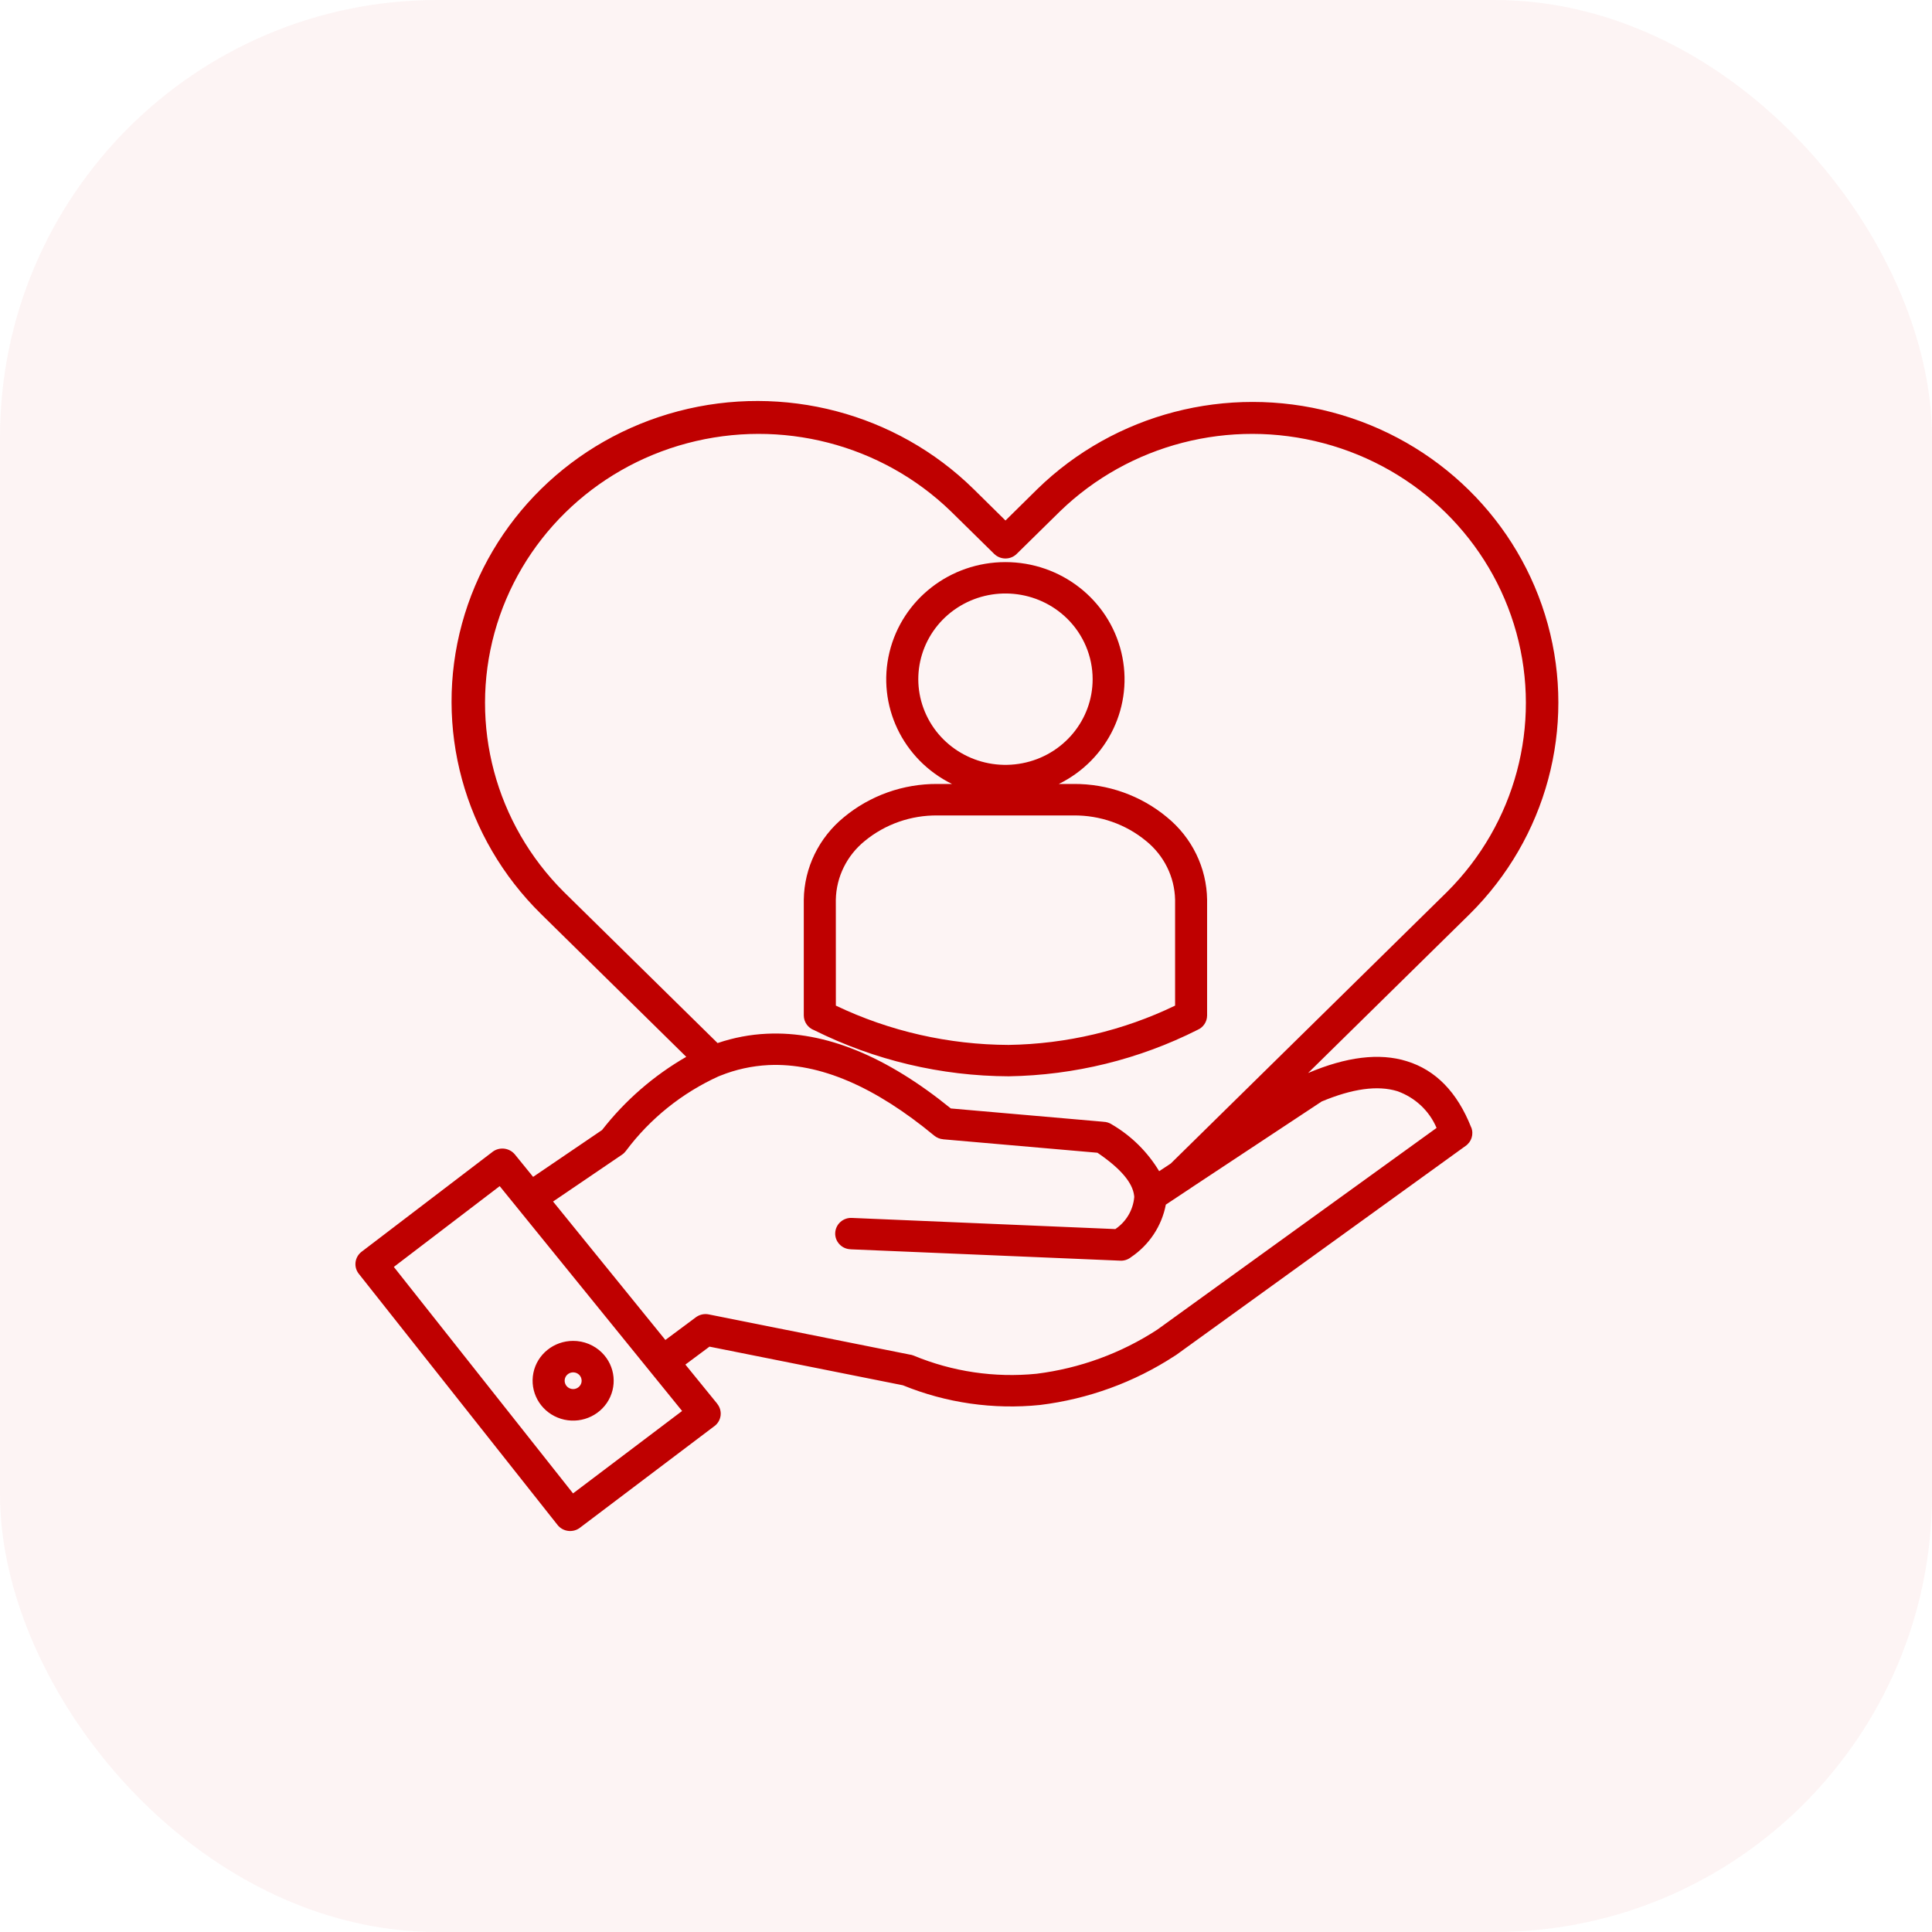
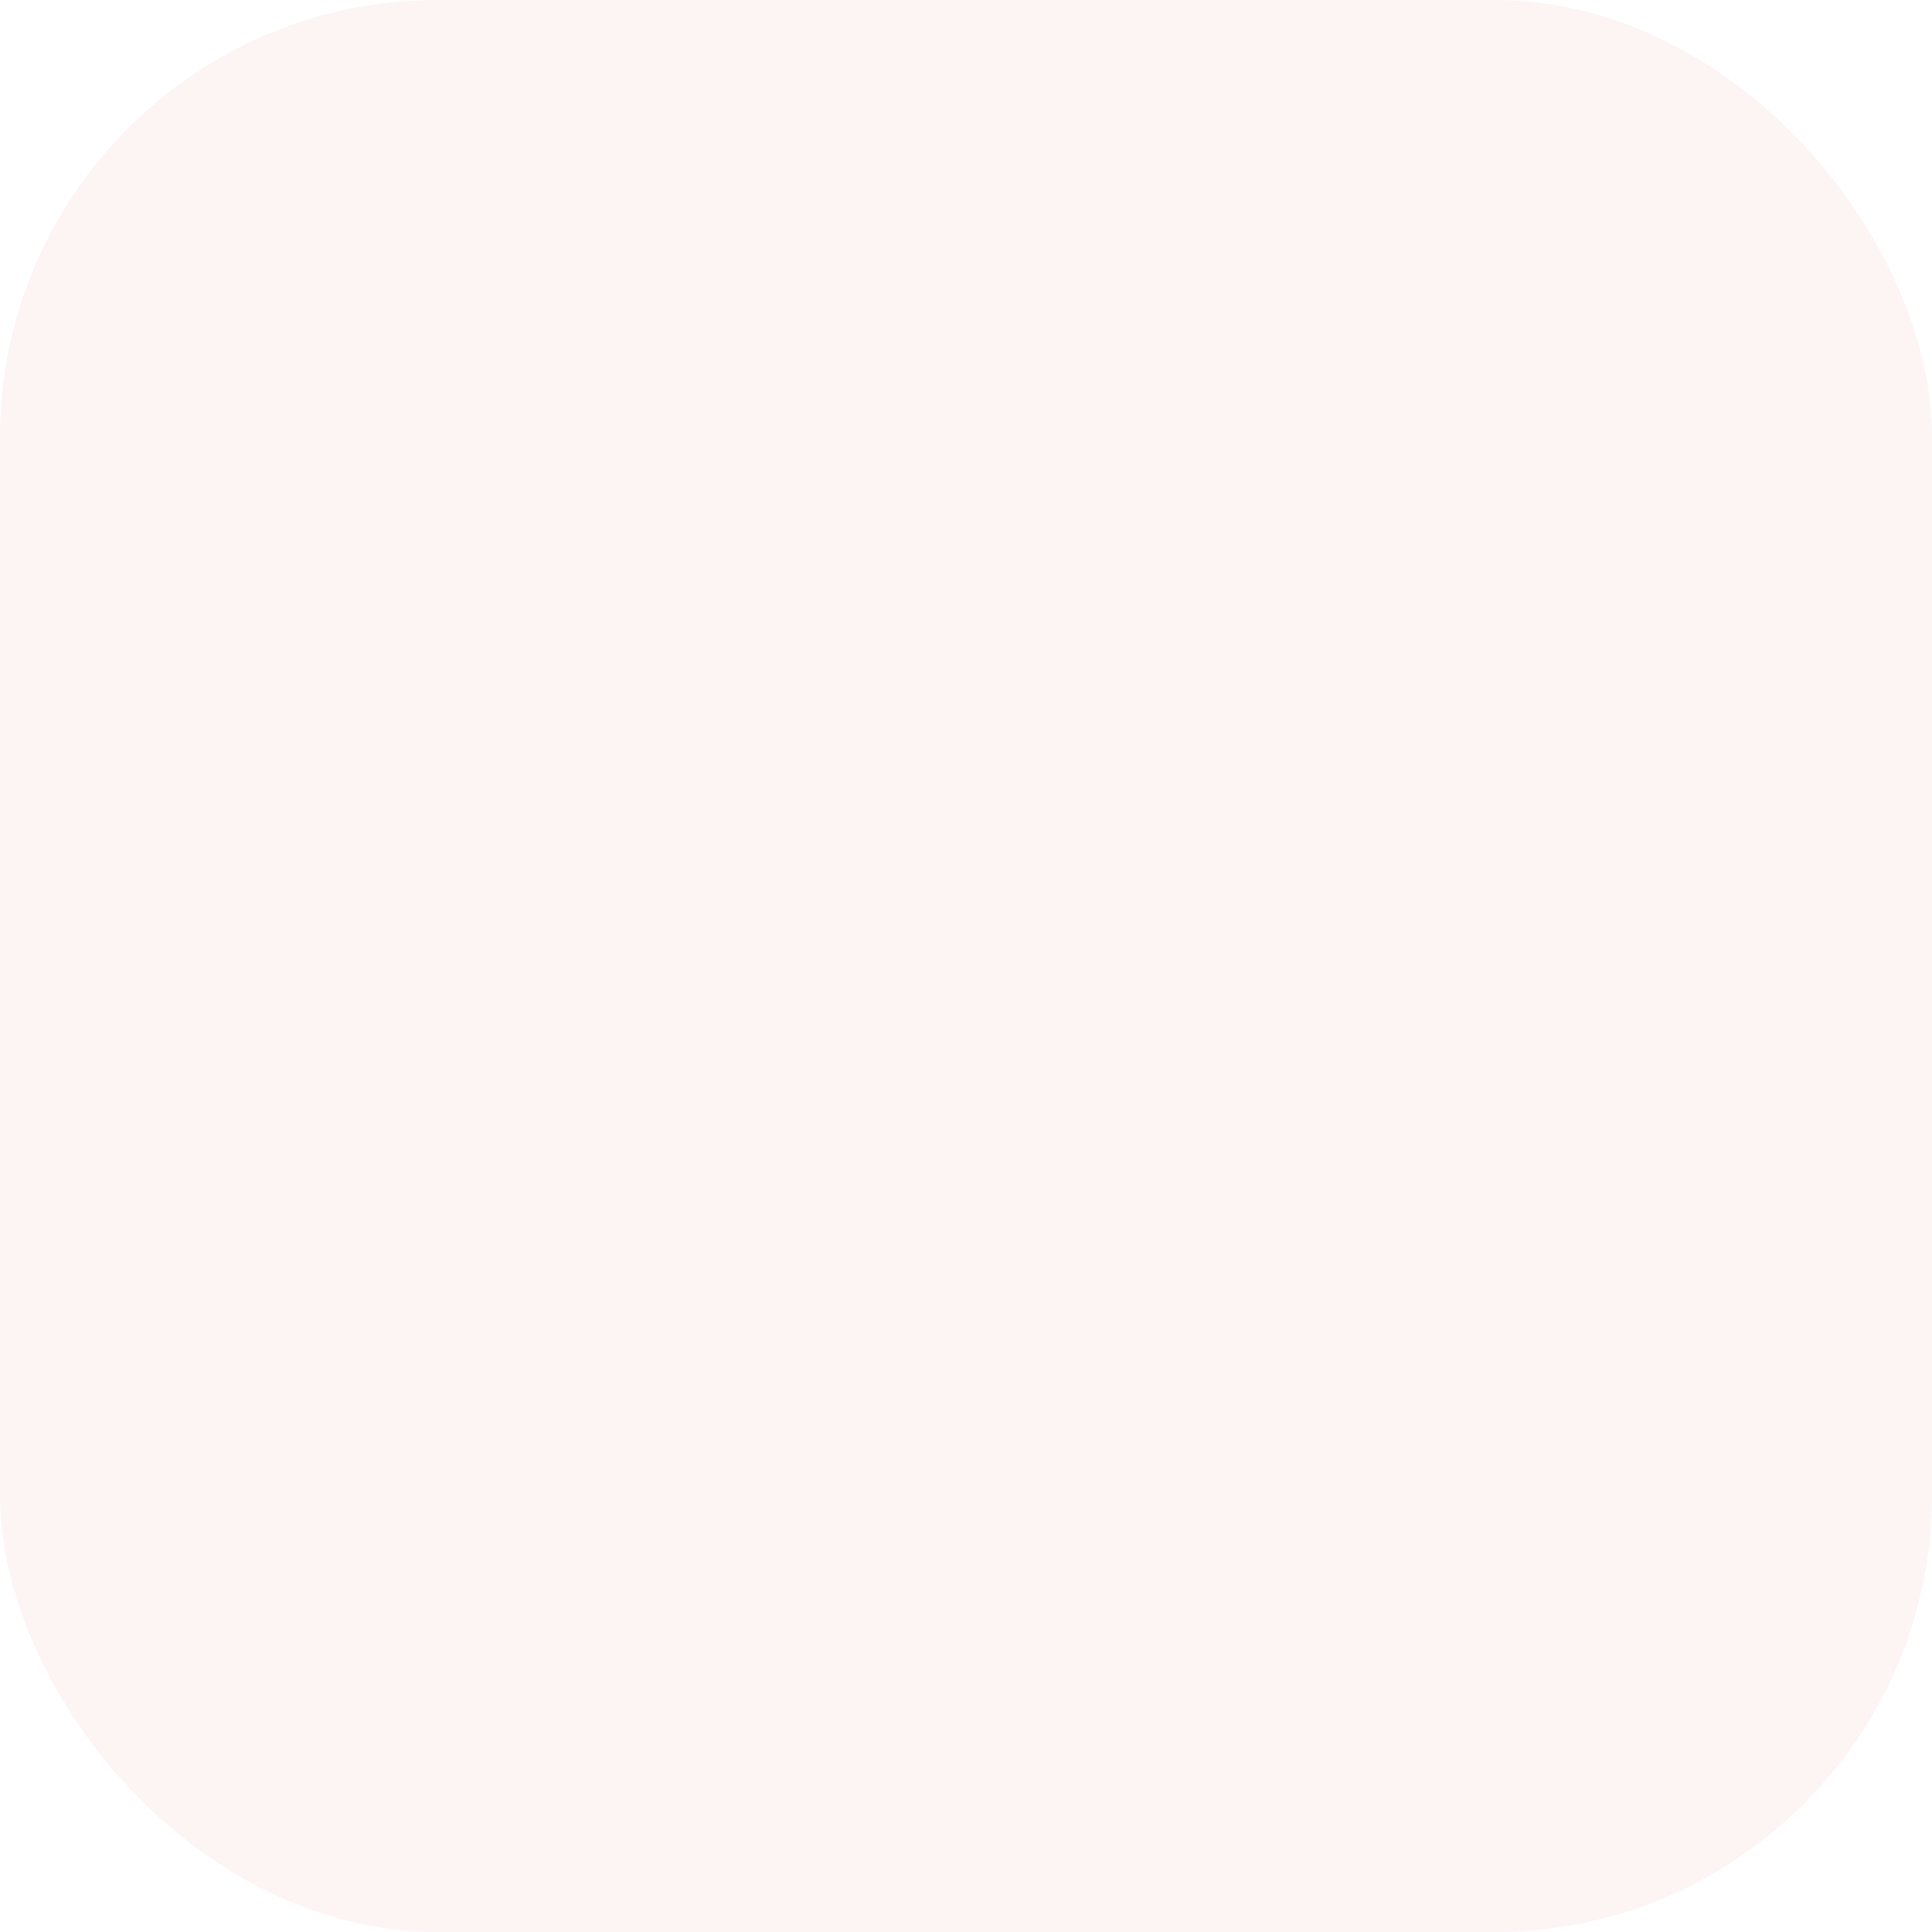
<svg xmlns="http://www.w3.org/2000/svg" width="53" height="53" viewBox="0 0 53 53" fill="none">
  <rect width="53" height="53" rx="12" fill="#E64646" fill-opacity="0.06" />
-   <path fill-rule="evenodd" clip-rule="evenodd" d="M14.625 32.285L16.514 31.001V31.002C17.146 30.191 17.931 29.507 18.826 28.992L14.844 25.075C12.725 22.991 11.898 19.957 12.673 17.111C13.448 14.265 15.71 12.043 18.605 11.281C21.498 10.519 24.586 11.332 26.706 13.414L27.583 14.279L28.46 13.414C30.582 11.347 33.662 10.546 36.546 11.311C39.43 12.074 41.682 14.29 42.46 17.125C43.239 19.961 42.423 22.989 40.319 25.075L35.884 29.436C36.932 28.992 37.839 28.876 38.594 29.112C39.381 29.355 39.973 29.953 40.359 30.928H40.361C40.434 31.115 40.367 31.328 40.199 31.44L32.267 37.169C32.251 37.18 32.236 37.19 32.218 37.2C31.112 37.921 29.851 38.38 28.533 38.542C27.253 38.673 25.959 38.488 24.769 38.002L19.463 36.942L18.802 37.434L19.678 38.511H19.676C19.827 38.699 19.795 38.969 19.606 39.117L19.584 39.133L15.909 41.91V41.911C15.717 42.055 15.443 42.021 15.295 41.834L9.843 34.944C9.694 34.757 9.728 34.485 9.92 34.338L9.944 34.32L13.514 31.597H13.513C13.703 31.454 13.974 31.487 14.125 31.67L14.625 32.285ZM22.93 27.587C24.405 28.291 26.025 28.659 27.667 28.665C29.252 28.641 30.813 28.273 32.236 27.587V24.682C32.223 24.056 31.932 23.468 31.44 23.07C30.883 22.61 30.176 22.362 29.448 22.37H25.717C24.989 22.362 24.282 22.61 23.723 23.07C23.232 23.468 22.941 24.056 22.929 24.682L22.93 27.587ZM32.852 28.252C33.012 28.183 33.114 28.028 33.114 27.856V24.682C33.103 23.806 32.7 22.979 32.014 22.419C31.297 21.823 30.387 21.499 29.448 21.506H29.047C30.401 20.839 31.111 19.344 30.761 17.894C30.413 16.444 29.096 15.42 27.581 15.42C26.065 15.42 24.75 16.444 24.4 17.894C24.05 19.344 24.761 20.839 26.115 21.506H25.717C24.778 21.5 23.868 21.823 23.15 22.419C22.465 22.979 22.062 23.806 22.05 24.682V27.856C22.051 28.037 22.164 28.197 22.335 28.261C23.99 29.085 25.817 29.519 27.672 29.526C29.474 29.497 31.248 29.062 32.852 28.252ZM29.274 16.969C28.467 16.177 27.203 16.054 26.254 16.677C25.305 17.301 24.937 18.496 25.374 19.531C25.81 20.568 26.931 21.156 28.05 20.937C29.168 20.719 29.974 19.754 29.974 18.633C29.974 18.008 29.722 17.41 29.274 16.969ZM19.686 28.614C20.122 28.466 20.576 28.379 21.038 28.358C22.637 28.282 24.32 28.975 26.084 30.408L30.27 30.773V30.774C30.351 30.775 30.431 30.801 30.5 30.846C31.035 31.159 31.482 31.601 31.799 32.129L32.117 31.919L39.699 24.465C41.572 22.596 42.296 19.889 41.598 17.356C40.9 14.823 38.888 12.843 36.311 12.159C33.735 11.474 30.982 12.184 29.08 14.026L27.892 15.194C27.722 15.363 27.444 15.363 27.272 15.194L26.084 14.026C24.182 12.184 21.429 11.474 18.852 12.159C16.276 12.844 14.264 14.823 13.566 17.356C12.87 19.889 13.592 22.595 15.465 24.465L19.684 28.613L19.686 28.614ZM19.762 29.507C19.75 29.513 19.735 29.519 19.722 29.524L19.721 29.523C18.709 29.982 17.831 30.688 17.172 31.571C17.141 31.612 17.106 31.648 17.063 31.676L15.172 32.961L18.253 36.759L19.09 36.136C19.189 36.063 19.317 36.033 19.439 36.057L24.953 37.159C24.99 37.163 25.027 37.173 25.063 37.187C26.127 37.629 27.286 37.801 28.435 37.686C29.62 37.538 30.755 37.124 31.75 36.474L39.409 30.942C39.21 30.472 38.82 30.107 38.333 29.934C37.791 29.767 37.096 29.866 36.257 30.217L32.674 32.586H32.675C32.657 32.601 32.637 32.614 32.617 32.625L31.982 33.046C31.87 33.634 31.526 34.152 31.025 34.489C30.939 34.558 30.828 34.592 30.718 34.583L23.338 34.272V34.271C23.22 34.268 23.11 34.22 23.03 34.135C22.95 34.051 22.907 33.94 22.912 33.824C22.917 33.708 22.968 33.6 23.054 33.523C23.14 33.445 23.255 33.404 23.372 33.411L30.599 33.717V33.715C30.894 33.515 31.083 33.196 31.115 32.843V32.828C31.115 32.815 31.112 32.803 31.111 32.79C31.066 32.443 30.744 32.056 30.106 31.623L25.873 31.254V31.253C25.784 31.246 25.698 31.21 25.629 31.154C24.001 29.807 22.484 29.152 21.081 29.218C20.628 29.241 20.184 29.338 19.764 29.507L19.762 29.507ZM15.724 36.784C15.192 36.784 14.735 37.152 14.632 37.663C14.529 38.176 14.807 38.688 15.297 38.888C15.787 39.088 16.353 38.919 16.648 38.486C16.942 38.052 16.885 37.473 16.509 37.104C16.302 36.9 16.018 36.784 15.724 36.784ZM15.889 37.715C15.81 37.638 15.687 37.625 15.594 37.686C15.501 37.746 15.465 37.863 15.508 37.965C15.549 38.065 15.66 38.123 15.768 38.102C15.877 38.08 15.956 37.986 15.956 37.877C15.956 37.817 15.932 37.758 15.889 37.715ZM13.708 32.539L10.804 34.755L15.72 40.968L18.712 38.707L13.708 32.539Z" fill="#BF0000" />
</svg>